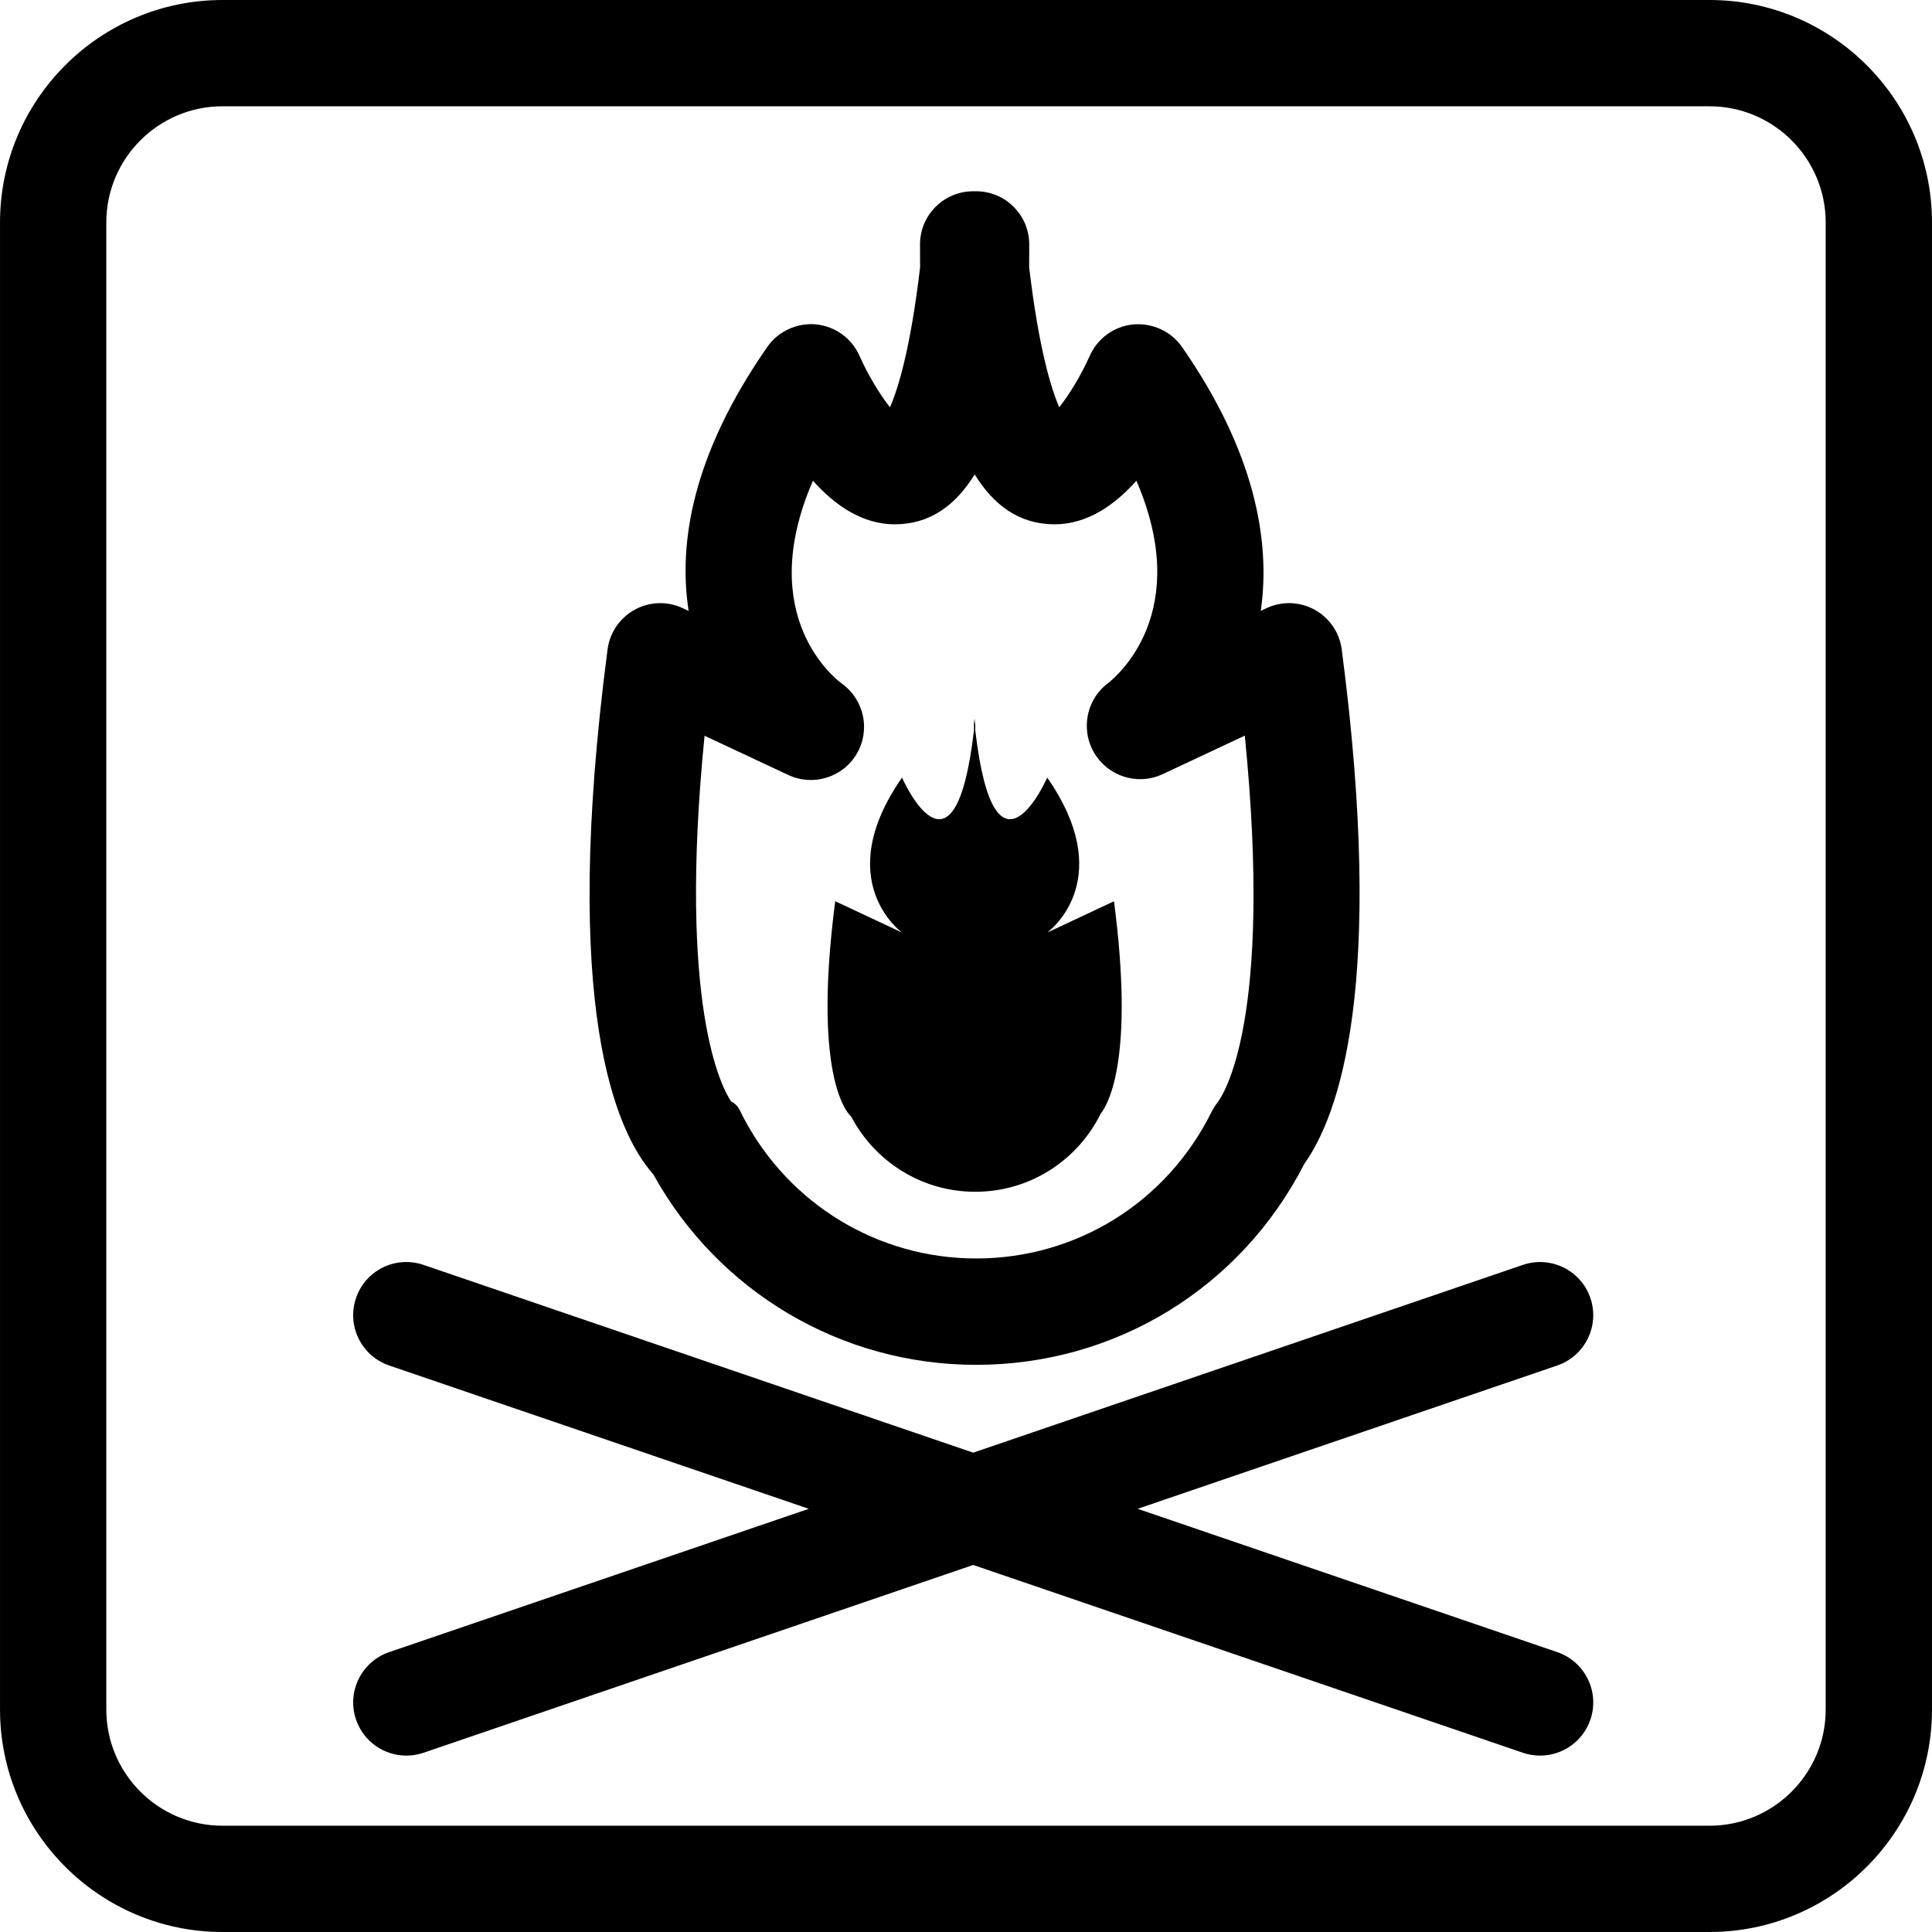
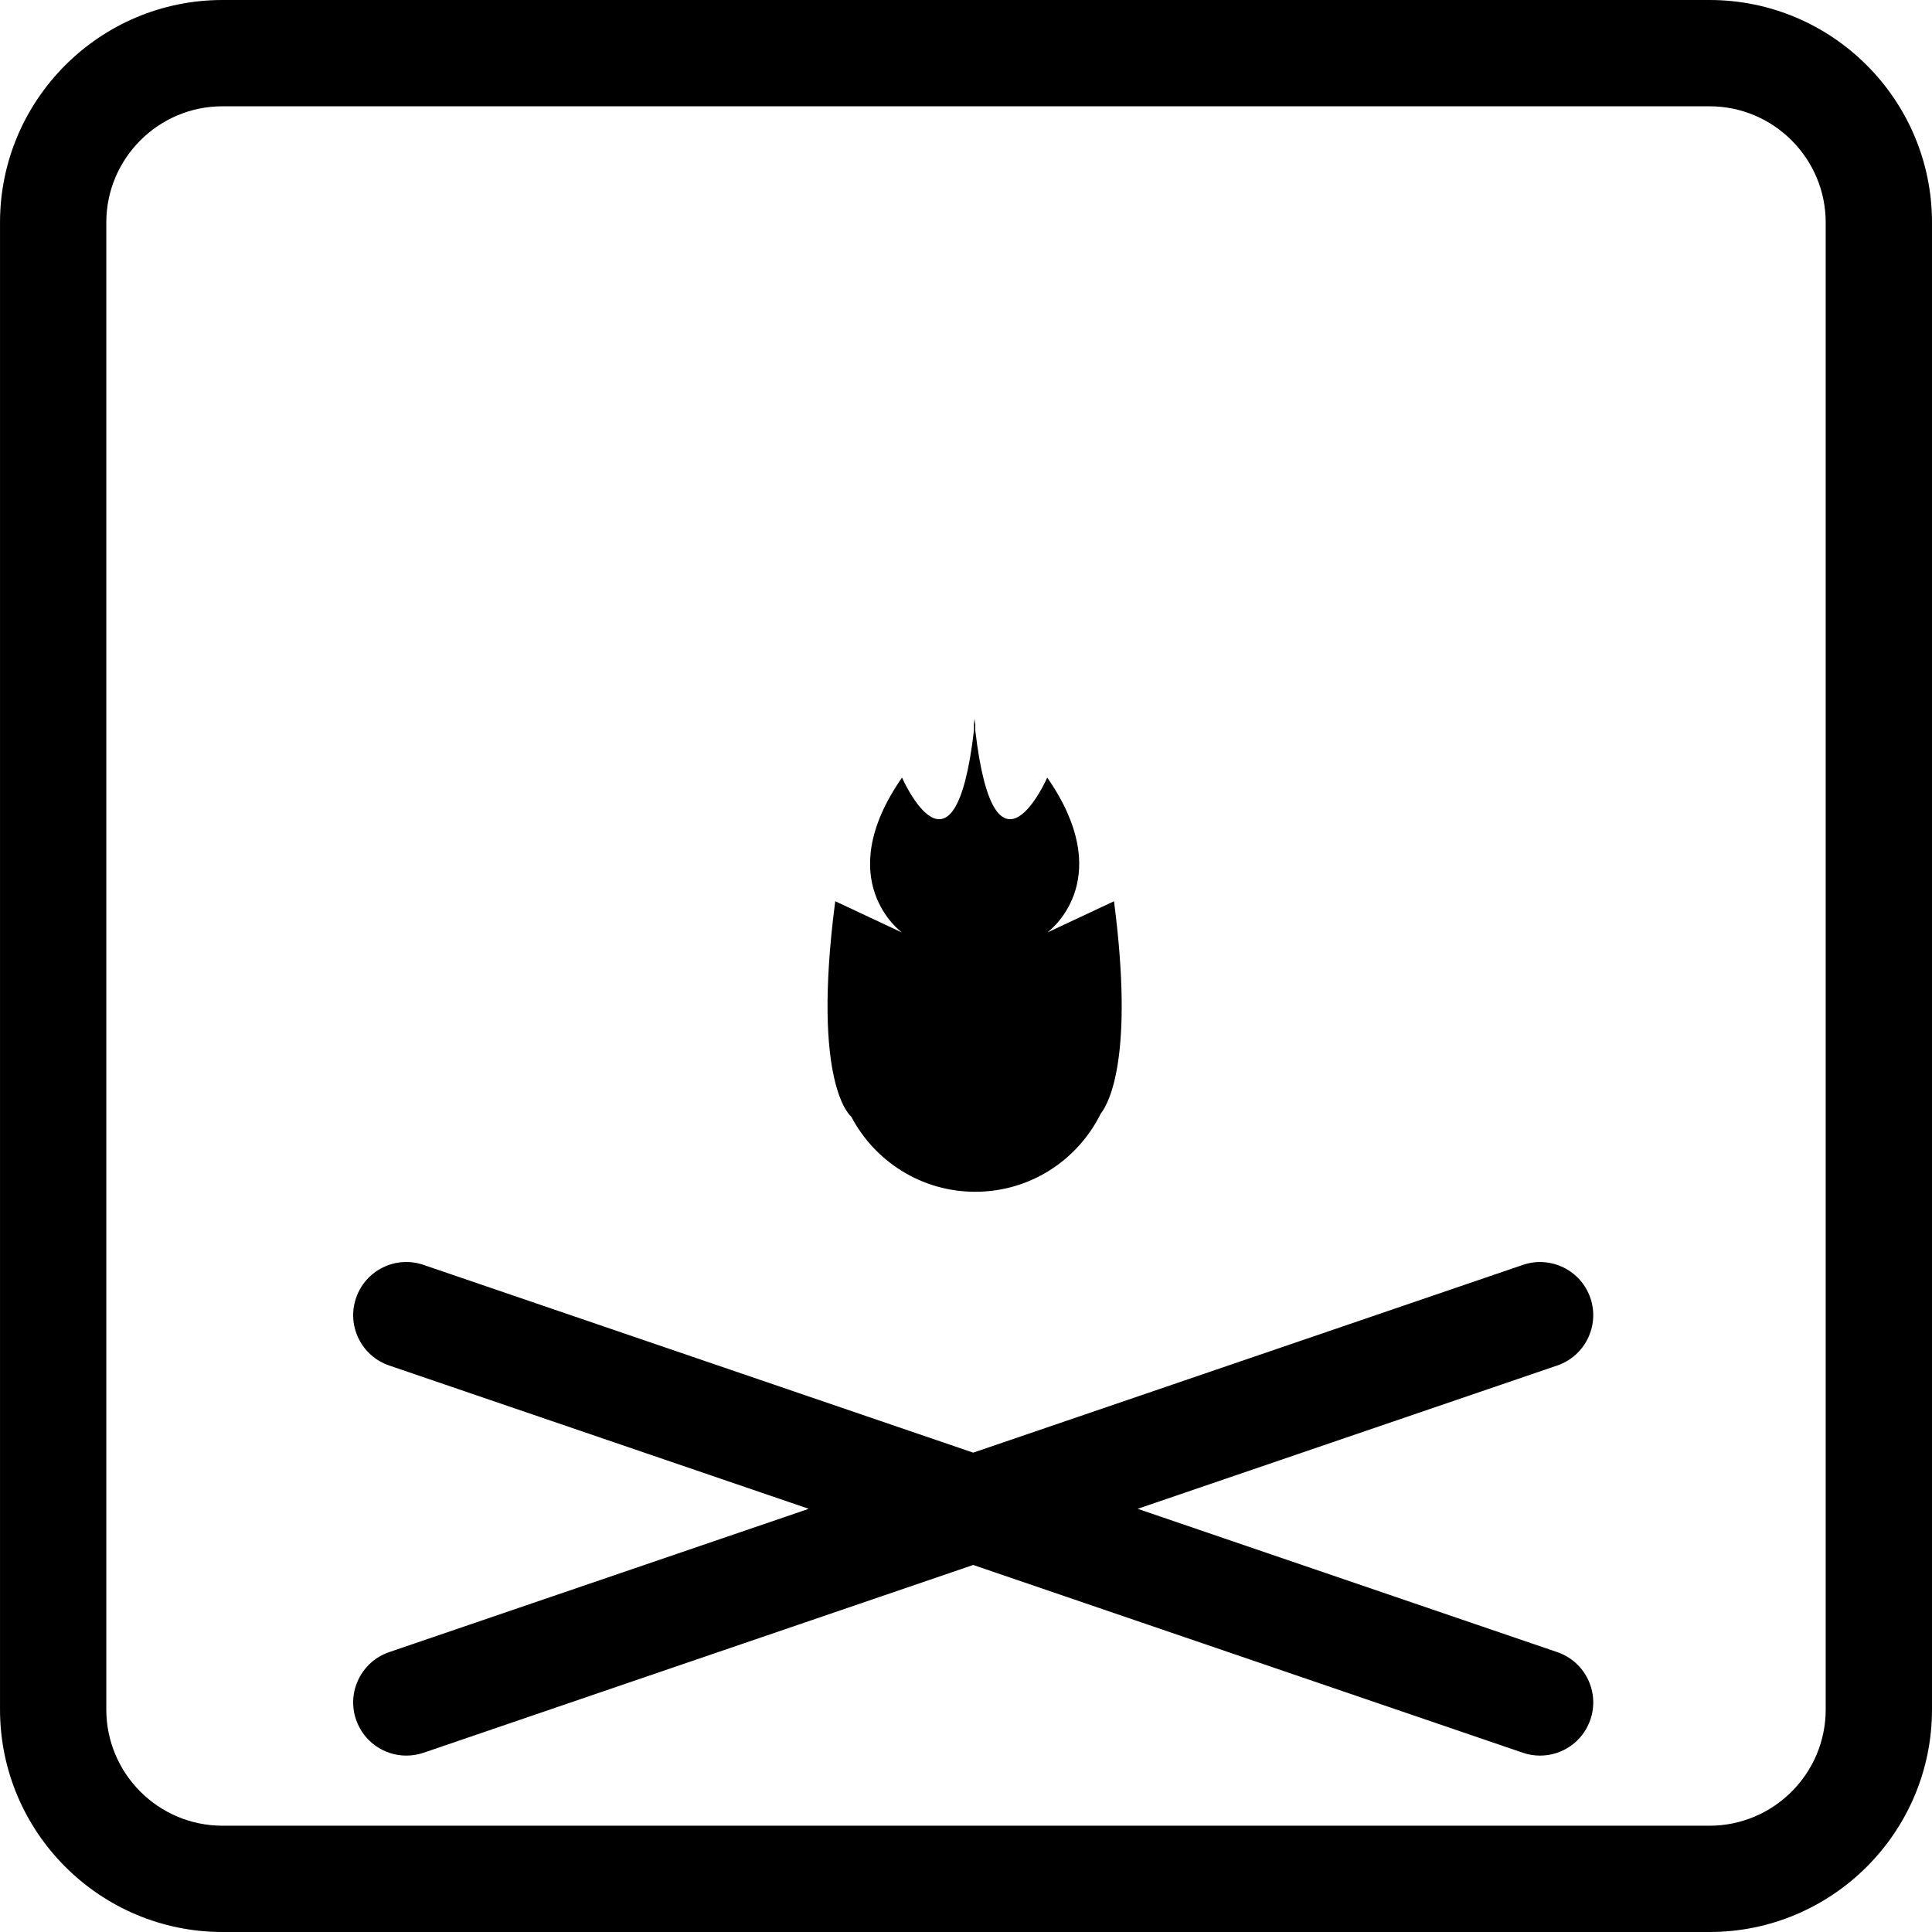
<svg xmlns="http://www.w3.org/2000/svg" version="1.1" id="Capa_1" x="0px" y="0px" width="283.543px" height="283.544px" viewBox="0 0 283.543 283.544" style="enable-background:new 0 0 283.543 283.544;" xml:space="preserve">
  <g>
    <g>
      <path d="M233.407,190.495c-1.396-4.072-5.819-6.246-9.902-4.859l-80.676,27.558l-80.676-27.558    c-4.088-1.396-8.513,0.787-9.899,4.859c-1.394,4.077,0.779,8.511,4.862,9.907l61.581,21.033l-61.581,21.033    c-4.078,1.396-6.256,5.829-4.862,9.906c1.107,3.24,4.133,5.281,7.378,5.281c0.838,0,1.683-0.132,2.521-0.416l80.676-27.563    l80.676,27.563c0.833,0.284,1.687,0.416,2.519,0.416c3.25,0,6.276-2.041,7.384-5.281c1.392-4.077-0.782-8.51-4.865-9.906    l-61.58-21.033l61.58-21.033C232.62,199.006,234.798,194.572,233.407,190.495z" />
-       <path d="M95.873,172.336c9.559,17.286,27.606,27.97,47.382,27.97c20.461,0,38.854-11.293,48.177-29.513    c5.073-7.119,11.928-26.127,5.484-75.489c-0.325-2.471-1.808-4.634-3.991-5.83c-2.184-1.195-4.794-1.274-7.054-0.218l-0.838,0.391    c1.498-10.395-0.975-23.508-11.562-38.729c-1.609-2.308-4.342-3.542-7.149-3.306c-2.809,0.269-5.256,2.044-6.394,4.621    c-1.193,2.709-2.985,5.665-4.469,7.536c-1.193-2.729-2.996-8.559-4.418-20.53l0.011-3.344c0.01-4.164-3.242-7.602-7.399-7.815    c-0.208-0.01-0.414-0.025-0.617-0.005c-0.203-0.02-0.411-0.005-0.614,0.005c-4.154,0.213-7.414,3.651-7.399,7.815l0.01,3.344    c-1.414,11.972-3.225,17.806-4.42,20.535c-1.488-1.871-3.27-4.831-4.461-7.528c-1.135-2.584-3.578-4.359-6.386-4.639    c-2.788-0.256-5.547,0.988-7.16,3.311c-11.014,15.838-13.083,28.817-11.54,38.745l-0.858-0.406    c-2.25-1.057-4.877-0.978-7.056,0.223c-2.178,1.201-3.666,3.359-3.988,5.83c-6.863,52.552,1.208,70.762,6.632,76.941    C95.816,172.275,95.842,172.306,95.873,172.336z M103.403,107.98l12.296,5.761c3.646,1.707,8.003,0.354,10.042-3.12    c2.039-3.479,1.092-7.935-2.184-10.291c-0.614-0.442-12.989-9.656-4.248-29.78c3.181,3.58,7.216,6.398,12.022,6.398l0,0    c5.185-0.005,8.942-2.818,11.715-7.322c2.775,4.504,6.536,7.322,11.723,7.322c4.794,0,8.825-2.818,12.01-6.394    c8.312,19.251-2.763,28.627-4.261,29.788c-2.072,1.589-3.179,4.128-2.996,6.733c0.173,2.6,1.671,4.958,3.94,6.249    c2.204,1.254,4.875,1.368,7.171,0.292l12.055-5.652c4.185,41.886-3.139,52.738-4.053,53.906c-0.324,0.416-0.604,0.863-0.838,1.335    c-6.575,13.254-19.799,21.49-34.532,21.49c-14.363,0-27.452-7.927-34.157-20.688c-0.688-1.311-0.718-1.752-1.82-2.377    C105.944,159.646,99.46,147.647,103.403,107.98z" />
      <path d="M124.936,163.887L124.936,163.887c3.44,6.551,10.296,11.02,18.199,11.02c8.074,0,15.041-4.667,18.397-11.446    c1.26-1.609,4.926-8.45,1.96-31.191l-9.693,4.545c-0.01-0.005-0.016-0.01-0.025-0.016c0.863-0.665,9.983-8.201-0.081-22.681    c0,0-7.714,17.61-10.562-6.959l0.005-1.688c-0.033,0.307-0.063,0.576-0.099,0.868c-0.033-0.297-0.069-0.561-0.099-0.868    l0.005,1.688c-2.856,24.569-10.562,6.959-10.562,6.959c-10.555,15.178,0,22.742,0,22.742l-9.801-4.596    C119.043,159.377,124.936,163.887,124.936,163.887z" />
      <path d="M283.542,250.893V32.651C283.542,14.643,268.891,0,250.89,0H32.654C14.653,0,0.002,14.643,0.002,32.651v218.241    c0,18.007,14.65,32.651,32.651,32.651H250.89C268.891,283.544,283.542,268.899,283.542,250.893z M267.942,250.893    c0,9.404-7.652,17.052-17.052,17.052H32.654c-9.402,0-17.052-7.647-17.052-17.052V32.651c0-9.407,7.65-17.052,17.052-17.052    H250.89c9.399,0,17.052,7.65,17.052,17.052V250.893z" />
    </g>
  </g>
  <g>
</g>
  <g>
</g>
  <g>
</g>
  <g>
</g>
  <g>
</g>
  <g>
</g>
  <g>
</g>
  <g>
</g>
  <g>
</g>
  <g>
</g>
  <g>
</g>
  <g>
</g>
  <g>
</g>
  <g>
</g>
  <g>
</g>
</svg>